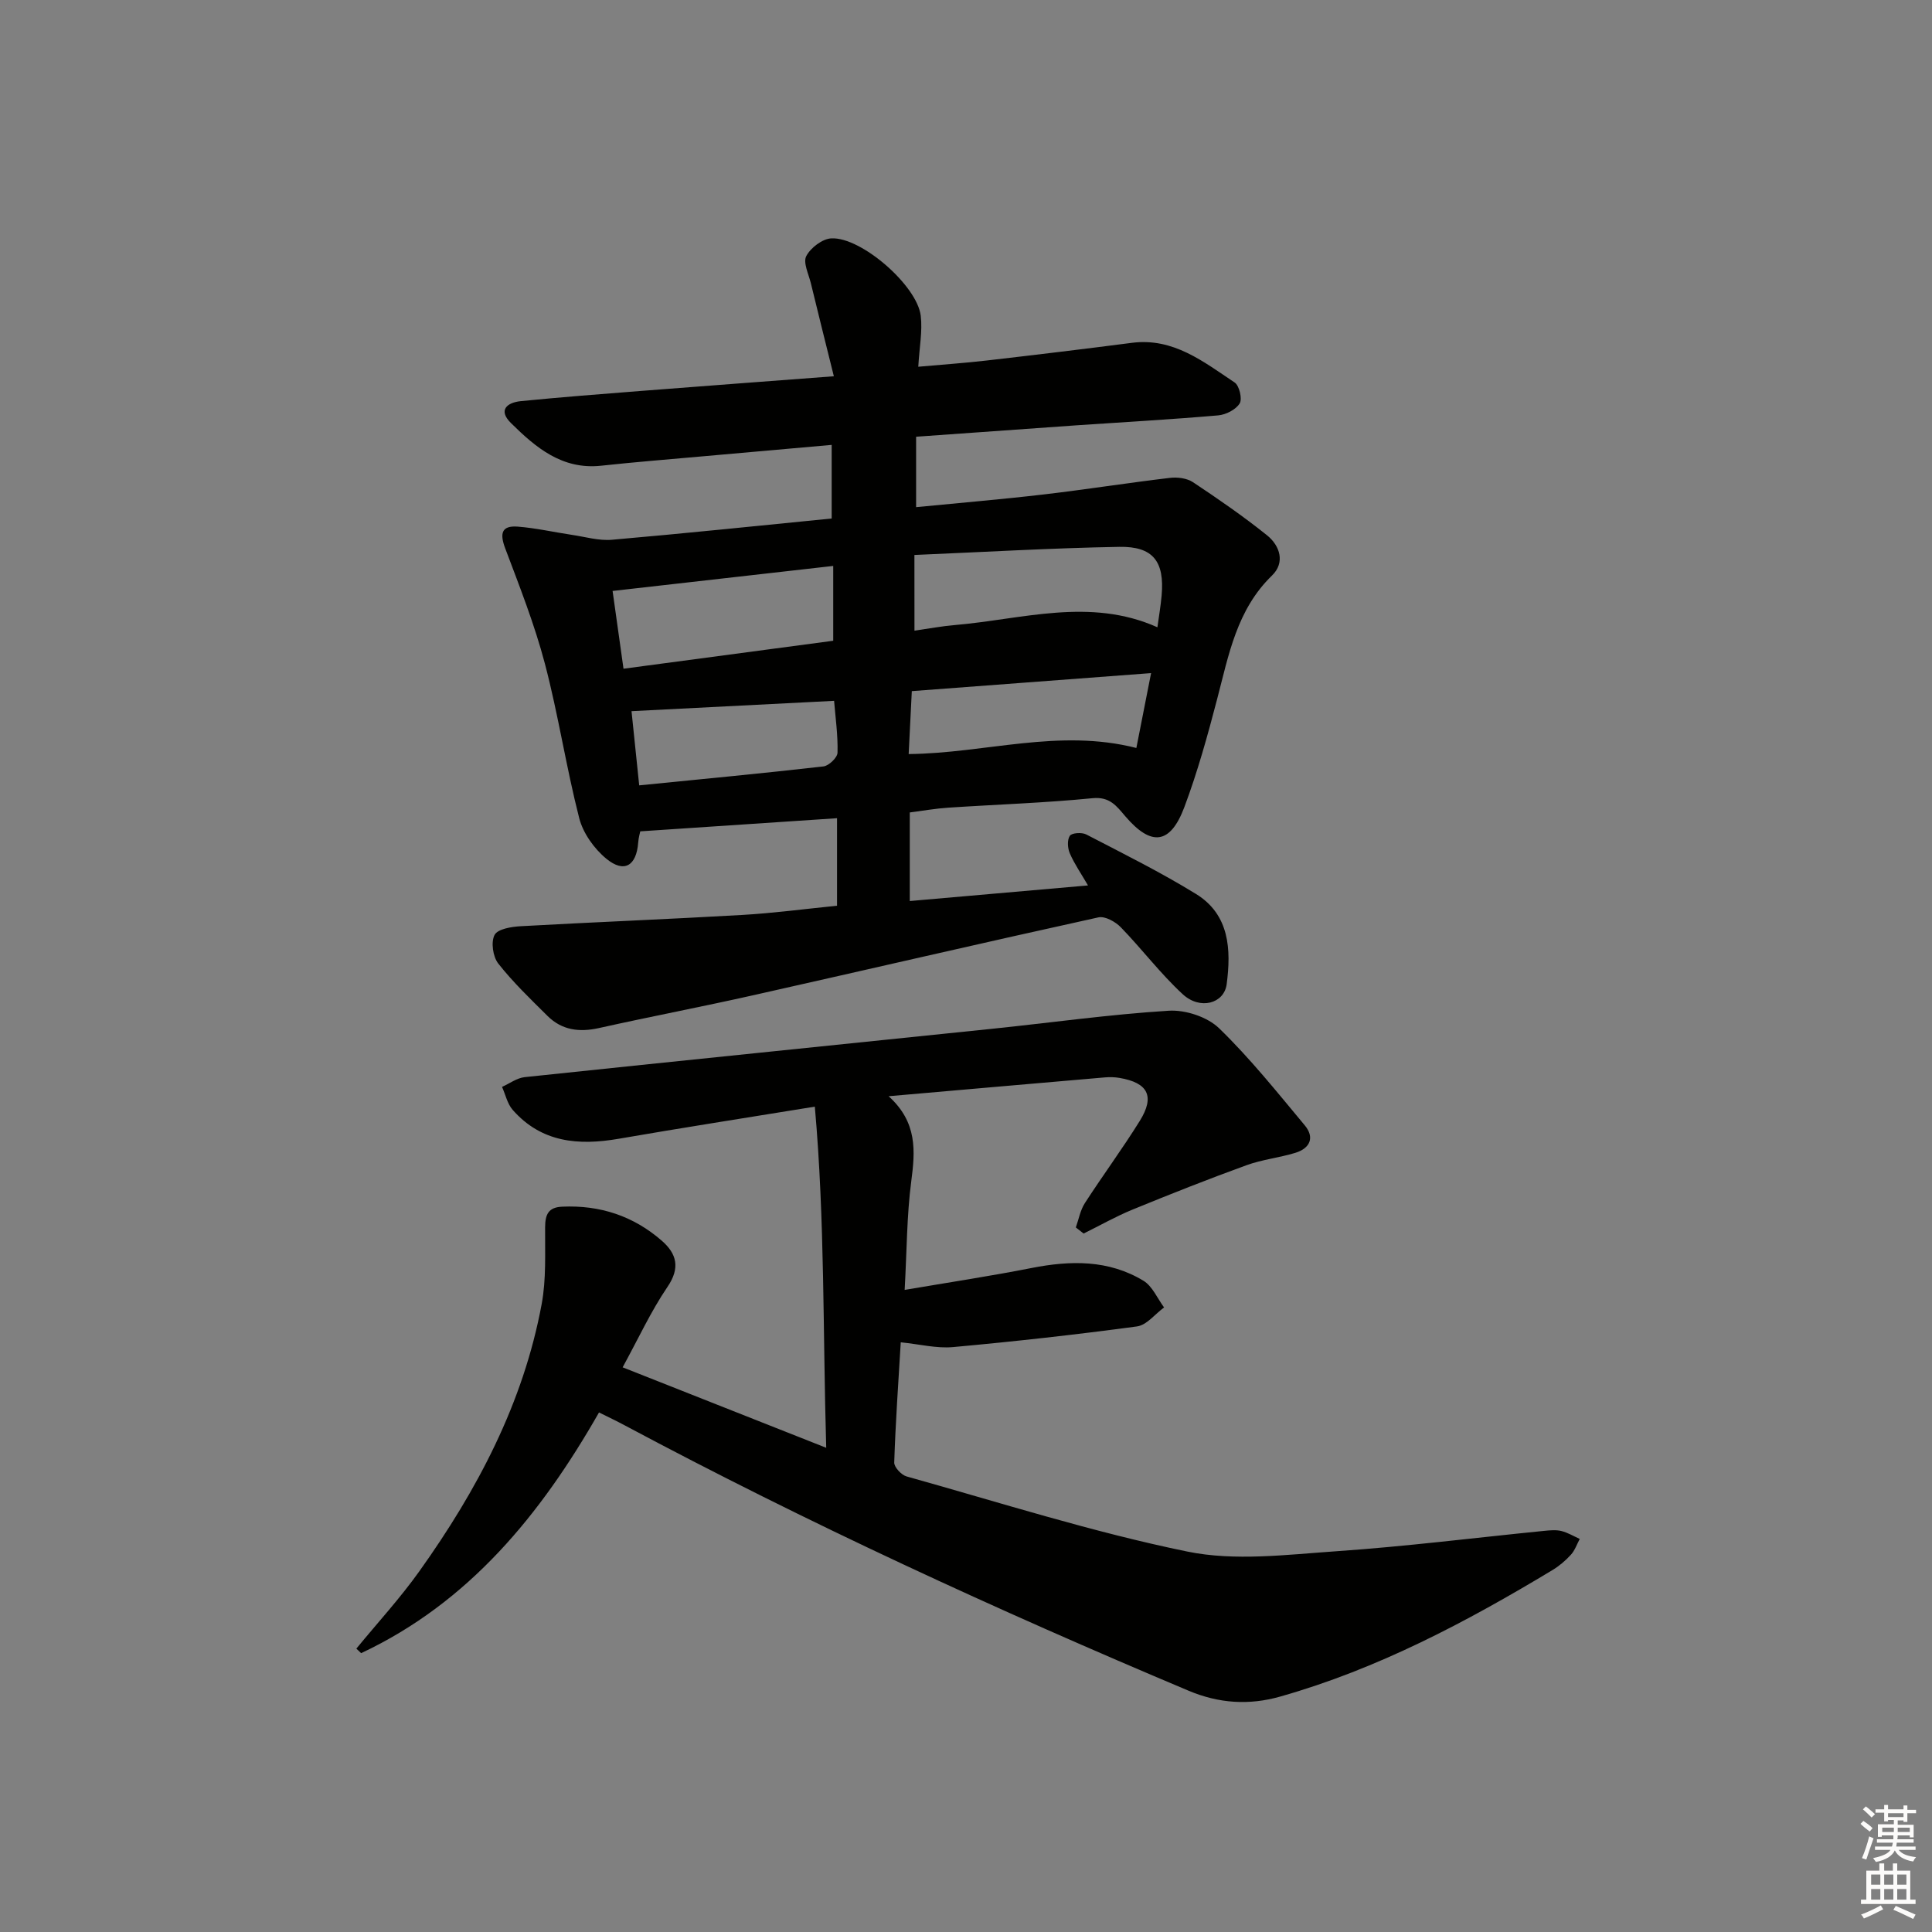
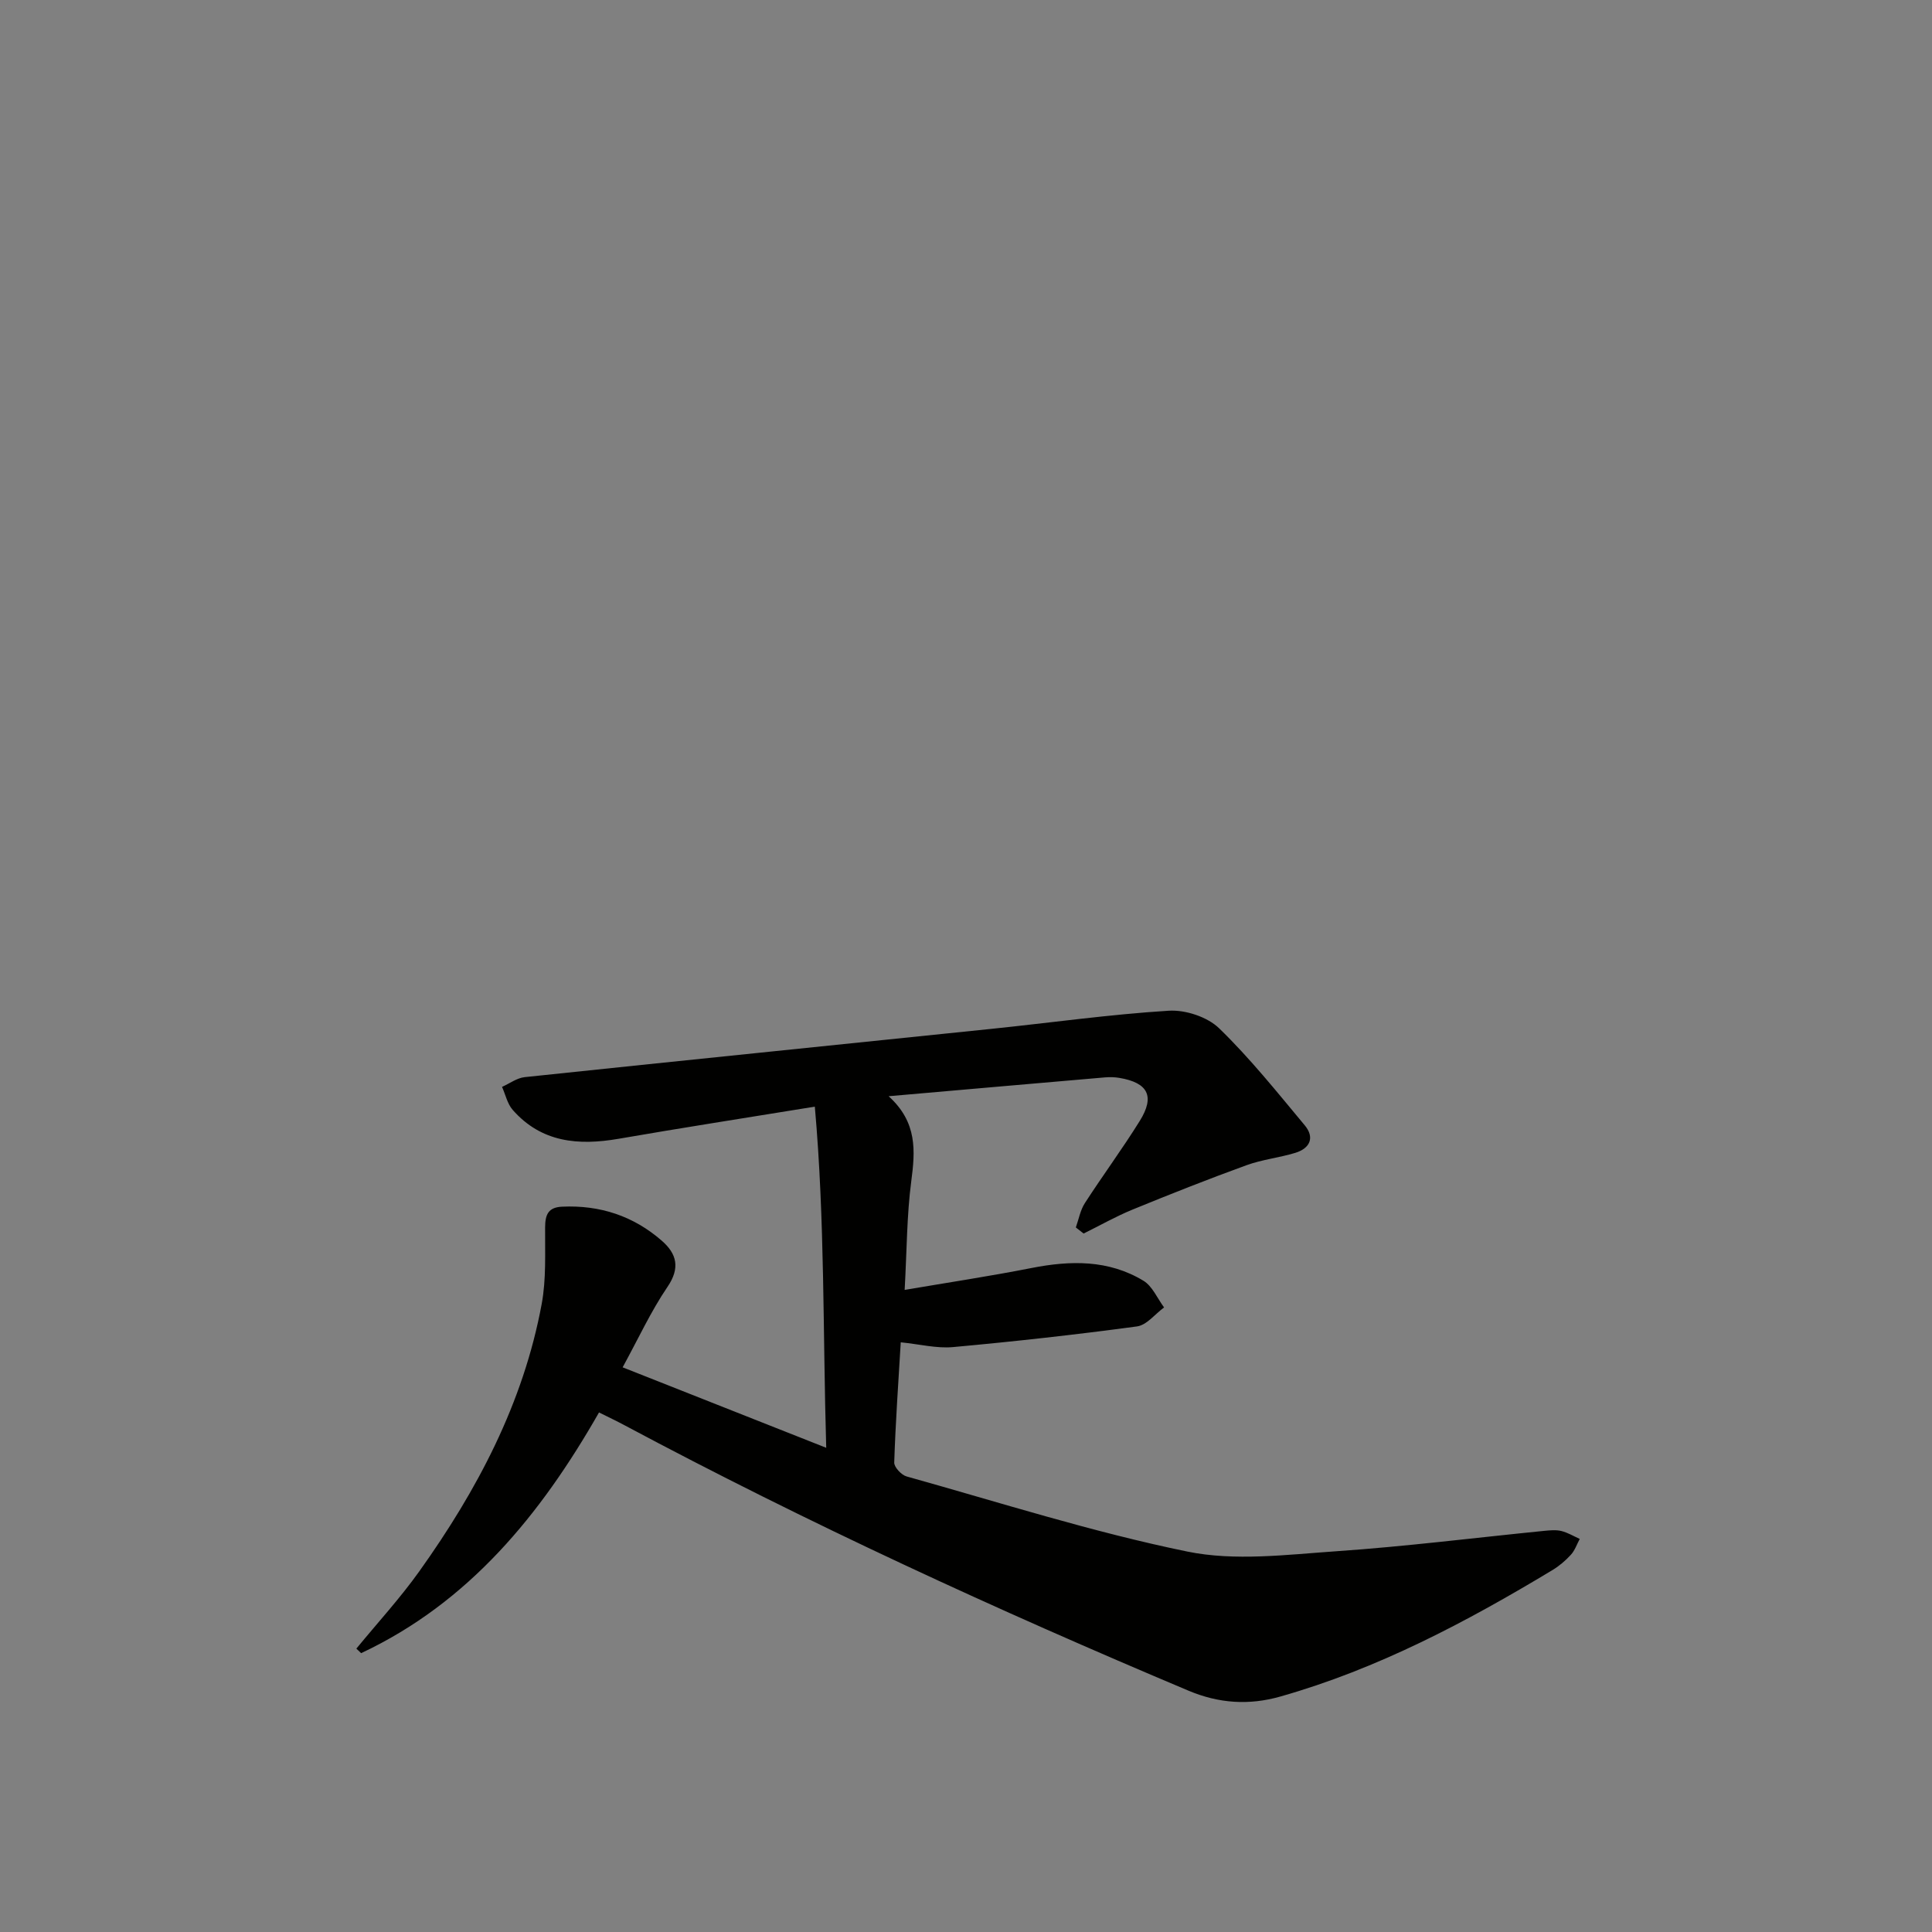
<svg xmlns="http://www.w3.org/2000/svg" enable-background="new 0 0 400 400" viewBox="0 0 400 400">
  <rect x="0" y="0" width="400" height="400" fill="#808080" stroke="none" />
-   <path d="m189.67 90.42v14.58c8.74-.86 17.6-1.6 26.42-2.63 8.72-1.02 17.4-2.4 26.12-3.43 1.56-.19 3.52.06 4.78.89 5.24 3.48 10.44 7.07 15.34 11 2.68 2.16 3.79 5.65 1.02 8.33-7.29 7.07-8.95 16.4-11.35 25.56-1.97 7.54-4.06 15.1-6.79 22.38-2.92 7.76-6.85 8.19-12.23 1.9-1.83-2.14-3.21-4.1-6.81-3.74-9.92.98-19.9 1.3-29.85 1.96-2.6.17-5.19.63-7.96.99v18.34c12.28-1.07 24.26-2.12 36.9-3.23-1.42-2.44-2.81-4.44-3.76-6.63-.47-1.07-.58-2.79 0-3.65.41-.61 2.48-.75 3.39-.28 7.65 3.97 15.39 7.81 22.72 12.32 6.97 4.29 7.3 11.52 6.36 18.69-.53 4.02-5.51 5.38-9.08 2.09-4.62-4.25-8.45-9.36-12.84-13.88-1.12-1.15-3.27-2.35-4.63-2.05-23.8 5.23-47.54 10.75-71.32 16.09-10.67 2.4-21.43 4.45-32.1 6.83-4.06.9-7.65.45-10.63-2.5-3.53-3.5-7.15-6.97-10.21-10.86-1.11-1.41-1.55-4.45-.76-5.93.66-1.24 3.53-1.7 5.46-1.8 15.26-.85 30.54-1.45 45.81-2.33 6.45-.37 12.87-1.23 19.63-1.91 0-5.89 0-11.8 0-18.12-13.56.9-26.87 1.79-40.74 2.72-.04.22-.35 1.27-.43 2.33-.36 4.79-2.88 6.38-6.57 3.36-2.53-2.07-4.84-5.3-5.64-8.42-2.71-10.58-4.33-21.44-7.11-32-2.14-8.12-5.25-16-8.22-23.88-1.13-3.01-.8-4.73 2.57-4.48 3.78.29 7.51 1.15 11.27 1.71 2.76.41 5.57 1.25 8.28 1.01 15.04-1.3 30.06-2.88 45.48-4.4 0-5.05 0-9.93 0-15.24-8.92.79-17.65 1.56-26.39 2.34-7.11.64-14.24 1.2-21.34 1.97-8.08.87-13.54-3.76-18.68-8.84-2.71-2.68-.8-4.24 2.06-4.53 8.27-.82 16.56-1.46 24.84-2.11 12.88-1.01 25.77-1.96 39.96-3.04-1.72-6.94-3.27-13.09-4.76-19.26-.46-1.89-1.65-4.28-.95-5.62.9-1.72 3.33-3.58 5.19-3.67 6.21-.31 17.77 9.79 18.51 16.03.38 3.2-.28 6.52-.51 10.55 4.99-.45 9.55-.76 14.07-1.28 10.06-1.16 20.11-2.37 30.15-3.67 8.6-1.11 14.83 3.92 21.28 8.21.97.65 1.62 3.41 1.04 4.34-.79 1.28-2.85 2.33-4.45 2.47-9.77.85-19.57 1.39-29.36 2.06-10.91.77-21.83 1.56-33.18 2.36zm-.34 40.15c3.03-.43 5.64-.93 8.27-1.15 14.01-1.19 28.05-5.8 42.03.45.31-2.28.68-4.41.87-6.55.63-7.05-1.73-10.23-8.79-10.1-14.06.25-28.11 1.08-42.39 1.68.01 5.61.01 10.36.01 15.67zm-60.24 7.88c14.97-2 29.23-3.9 43.42-5.79 0-5.35 0-10.24 0-15.49-15.4 1.75-30.33 3.44-45.68 5.18.77 5.45 1.46 10.35 2.26 16.1zm109.23.91c-17.15 1.29-33.02 2.49-49.54 3.73-.23 4.54-.43 8.73-.65 13.03 15.93-.16 31.04-5.36 47.14-1.26.97-4.94 1.94-9.85 3.05-15.5zm-65.63 5.74c-13.93.71-27.74 1.42-41.94 2.14.52 4.99 1.05 10.18 1.59 15.36 13.08-1.31 25.63-2.49 38.14-3.92 1.12-.13 2.9-1.83 2.92-2.84.1-3.59-.42-7.2-.71-10.74z" fill="#010100" />
  <path d="m222.74 254.13c.6-1.69.92-3.57 1.87-5.04 3.7-5.73 7.77-11.23 11.37-17.02 3.17-5.1 1.71-7.9-4.2-8.9-.98-.17-2-.19-2.99-.11-14.56 1.25-29.11 2.53-44.81 3.9 5.99 5.43 5.51 11.35 4.68 17.66-.92 7.02-.9 14.16-1.36 22.44 9.1-1.55 17.72-2.85 26.25-4.53 8.07-1.59 15.95-1.74 23.18 2.63 1.86 1.12 2.88 3.65 4.28 5.53-1.86 1.36-3.59 3.65-5.6 3.93-12.66 1.71-25.37 3.12-38.1 4.28-3.38.31-6.86-.59-10.82-.99-.5 8.37-1.08 16.62-1.35 24.89-.03.96 1.48 2.58 2.56 2.88 19.32 5.4 38.49 11.53 58.1 15.55 9.87 2.03 20.58.65 30.85-.06 14.41-.99 28.76-2.8 43.14-4.23 1.15-.11 2.38-.23 3.48.04 1.32.33 2.54 1.07 3.8 1.64-.6 1.11-1.01 2.38-1.84 3.28-1.11 1.22-2.42 2.33-3.83 3.18-17.84 10.75-36.19 20.47-56.36 26.18-6.41 1.82-12.66 1.44-18.99-1.23-39.7-16.72-78.8-34.68-116.81-54.98-1.59-.85-3.21-1.62-5.22-2.62-12.07 21.16-26.93 39.35-49.25 49.84-.33-.31-.66-.62-.99-.94 4.37-5.33 9.06-10.43 13.05-16.03 11.98-16.79 21.52-34.81 25.32-55.32.96-5.17.67-10.59.71-15.9.02-2.59.63-4.12 3.52-4.25 7.83-.36 14.77 1.92 20.65 7.06 3.08 2.69 3.85 5.61 1.15 9.57-3.42 5.03-5.99 10.64-9.27 16.63 13.97 5.52 27.63 10.92 42.15 16.66-.71-24.06-.26-47.04-2.36-70.63-14.47 2.35-27.56 4.39-40.61 6.65-8.33 1.44-16 .79-21.95-5.99-1.1-1.26-1.48-3.15-2.2-4.75 1.56-.7 3.08-1.85 4.69-2.02 32.22-3.4 64.46-6.66 96.68-10 12.22-1.26 24.4-2.99 36.65-3.75 3.46-.22 8 1.27 10.44 3.63 6.4 6.2 12.01 13.23 17.73 20.09 2.12 2.54 1.09 4.78-1.97 5.71-3.32 1.01-6.86 1.38-10.1 2.56-7.93 2.88-15.79 5.99-23.6 9.19-3.46 1.42-6.74 3.29-10.11 4.95-.53-.43-1.07-.84-1.61-1.26z" fill="#010100" />
  <g fill="#fcfbfa">
-     <path d="m385.2 377.6.6-.6c.6.4 1.3.9 1.9 1.5l-.6.7c-.8-.6-1.4-1.1-1.9-1.6zm.3 7.1c.6-1.4 1.1-2.9 1.5-4.5.3.1.6.3.9.4-.5 1.4-1 2.9-1.5 4.4zm.2-10.1.6-.6c.7.5 1.3 1.1 1.9 1.6l-.7.7c-.6-.6-1.2-1.2-1.8-1.7zm8.4-.8h.8v.9h1.8v.7h-1.8v1.8h-.8v-.3h-1.2v.9h3.3v2.6h-.8v-.4h-2.5c0 .3 0 .6-.1.8h3.4v.7h-3.5c0 .3-.1.6-.1.8h4v.7h-3.5c.7.9 1.9 1.3 3.6 1.5-.2.2-.4.5-.6.9-1.9-.3-3.2-1.1-3.8-2.3-.5 1.1-1.8 2-3.9 2.4-.2-.3-.4-.5-.6-.8 1.9-.4 3.1-.9 3.6-1.7h-3.2v-.7h3.5c.1-.2.1-.5.2-.8h-3.3v-.7h3.4c0-.2 0-.5 0-.8h-2.4v.3h-.8v-2.6h3.3v-.9h-1.2v.3h-.8v-1.8h-1.8v-.7h1.8v-.9h.8v.9h3.2zm-4.4 5.5h2.4c0-.3 0-.6 0-.9h-2.4zm1.2-3.1h3.2v-.8h-3.2zm4.4 2.2h-2.4v.9h2.5v-.9z" />
-     <path d="m389.2 385.8h.9v1.5h1.8v-1.5h.9v1.5h2.7v6h1.1v.9h-11.3v-.9h1.1v-6h2.7v-1.5zm.2 8.7.5.8c-1.2.6-2.5 1.3-4 1.9-.2-.3-.3-.6-.6-.8 1.6-.6 3-1.3 4.1-1.9zm-2-4.3h1.9v-2.1h-1.9zm0 3.1h1.9v-2.2h-1.9zm2.7-3.1h1.9v-2.1h-1.9zm0 3.1h1.9v-2.2h-1.9zm2.4 1.3c1.4.6 2.7 1.2 4.1 1.8l-.5.9c-1.5-.7-2.8-1.4-4.1-1.9zm2.2-6.5h-1.9v2.1h1.9zm-1.9 5.2h1.9v-2.2h-1.9z" />
-   </g>
+     </g>
</svg>